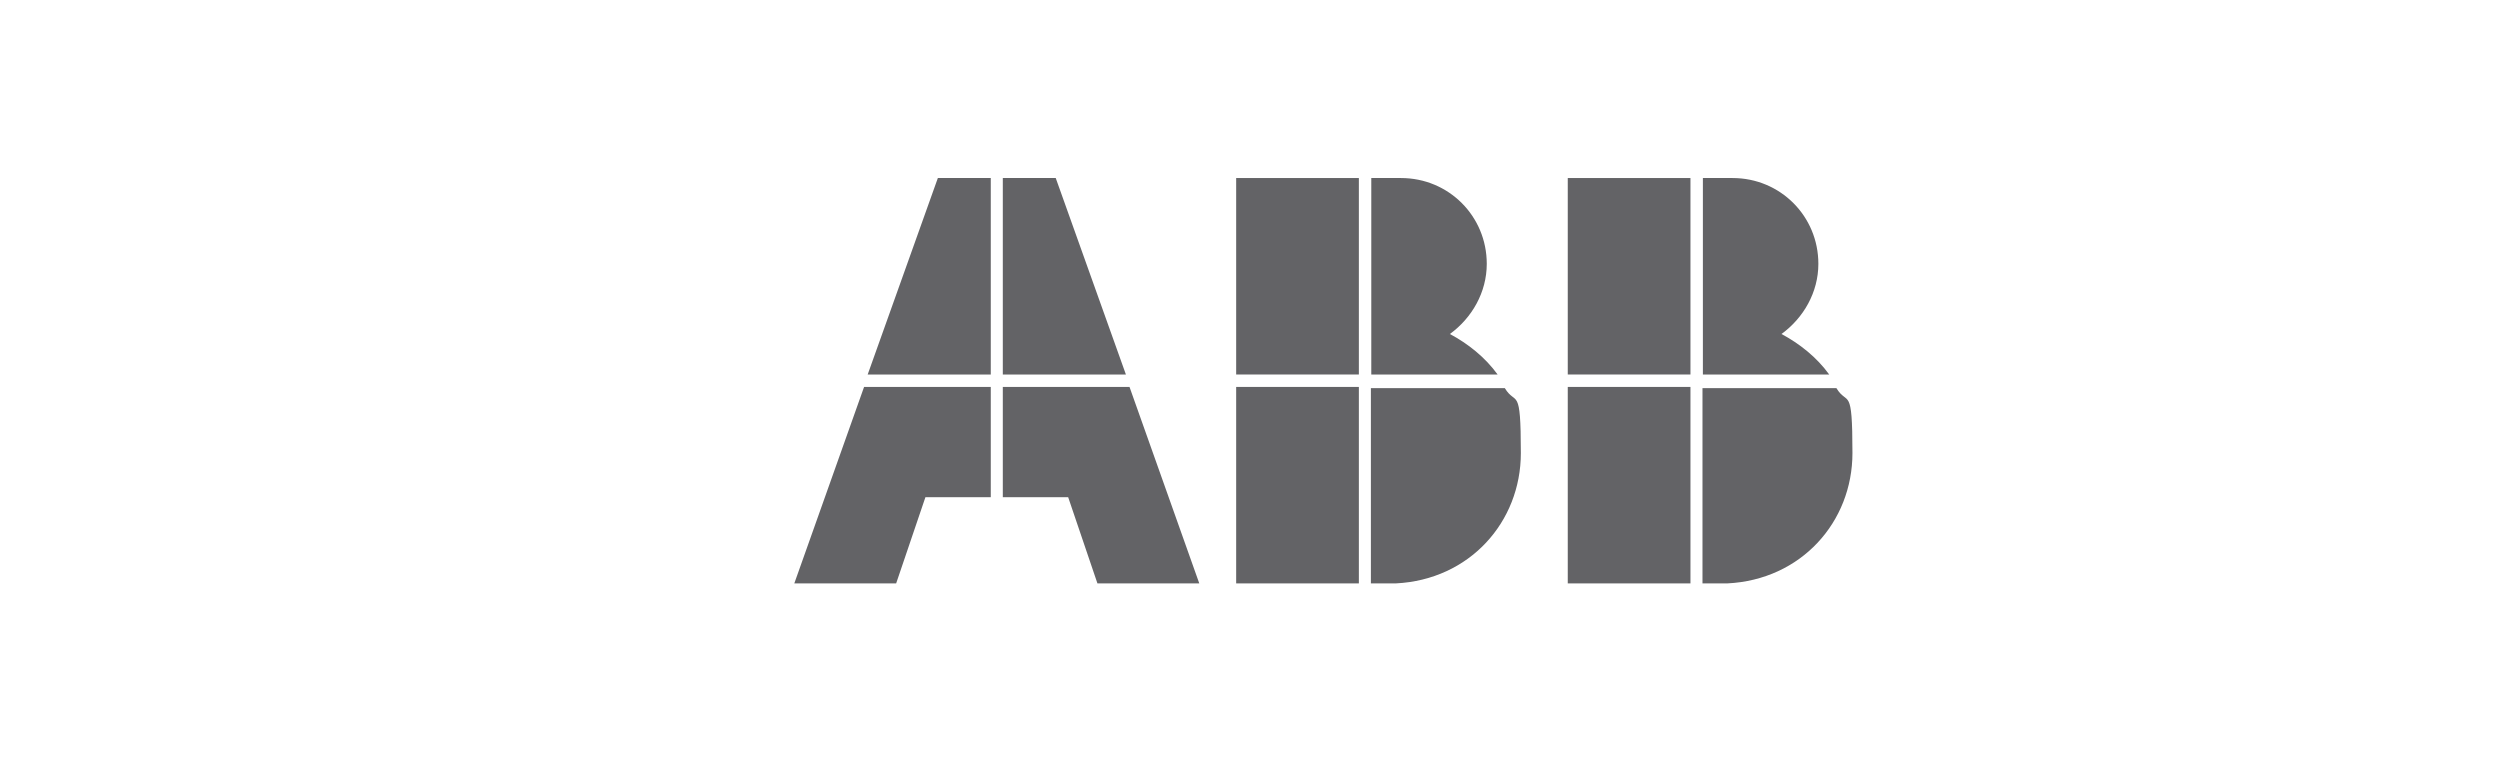
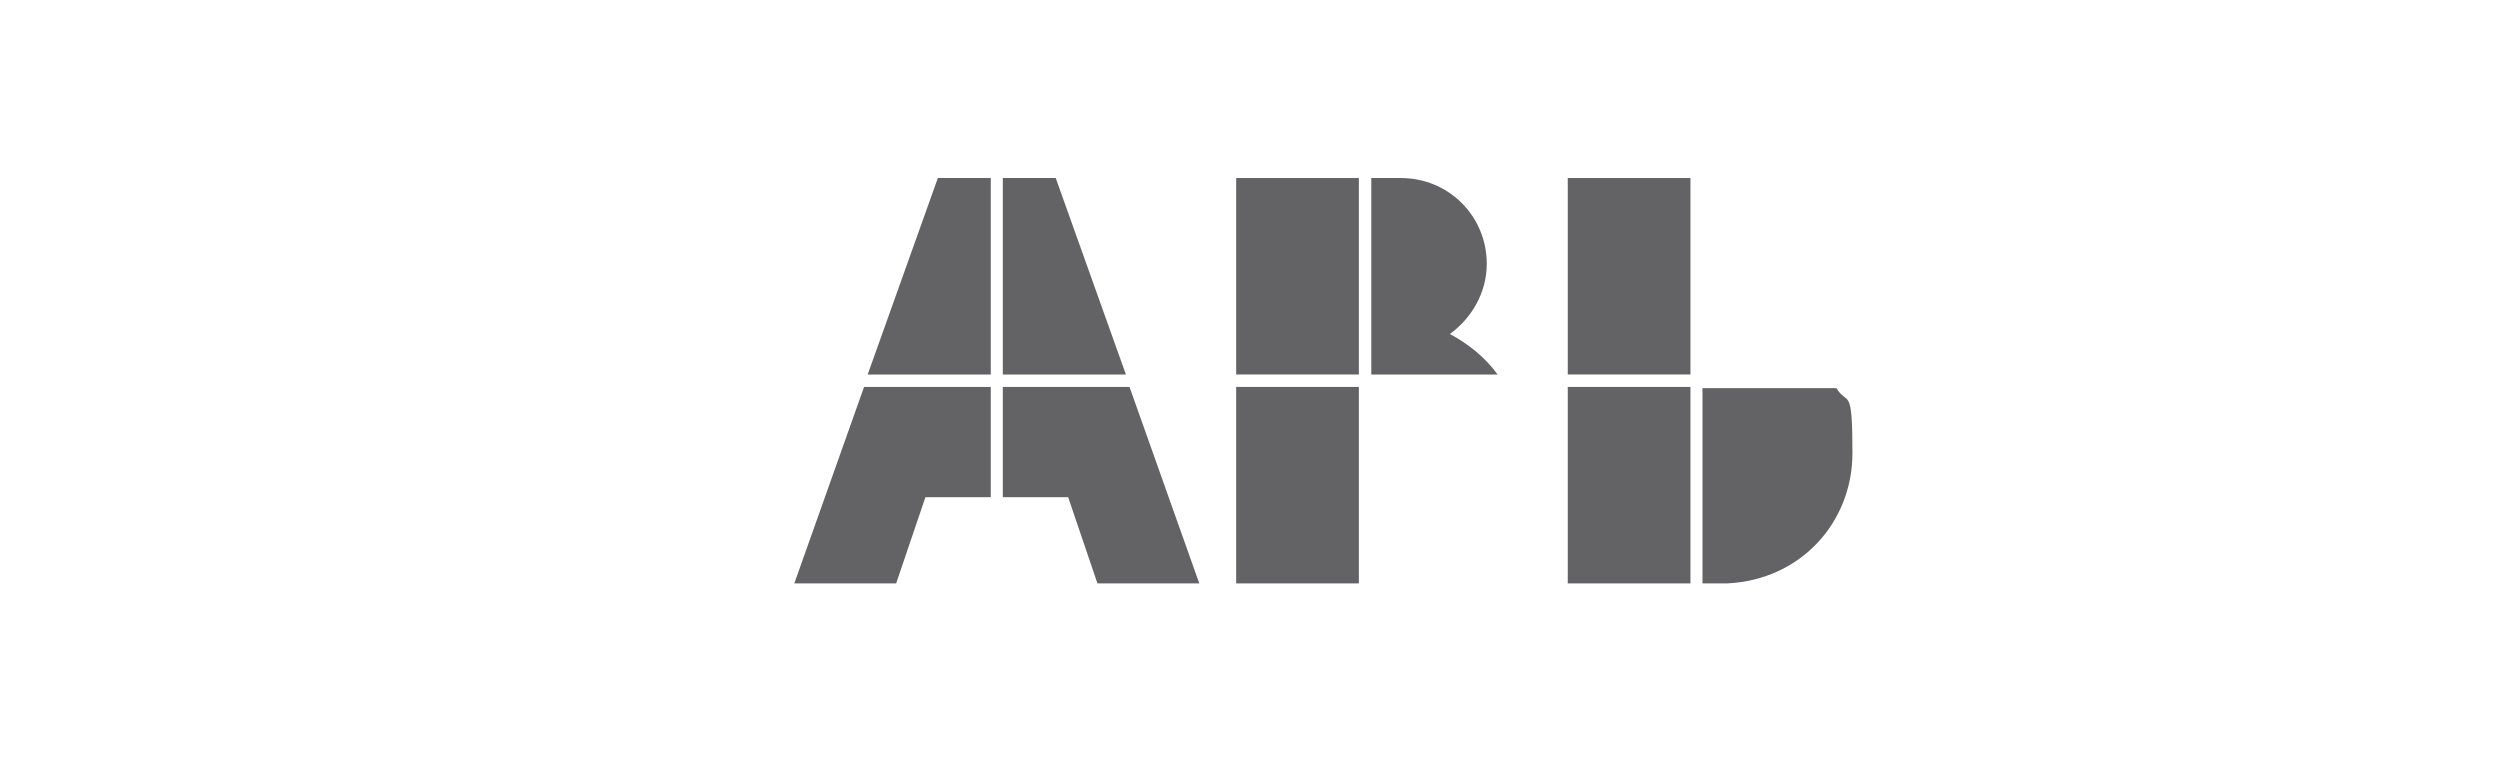
<svg xmlns="http://www.w3.org/2000/svg" id="Layer_1" version="1.1" viewBox="0 0 623.5 189.9">
  <defs>
    <style> .st0 { fill: none; } .st1 { clip-path: url(#clippath-1); } .st2 { clip-path: url(#clippath-3); } .st3 { clip-path: url(#clippath-2); } .st4 { fill: #636366; } .st5 { clip-path: url(#clippath); } </style>
    <clipPath id="clippath">
-       <rect class="st0" x="198.1" y="44.4" width="264" height="101.1" />
-     </clipPath>
+       </clipPath>
    <clipPath id="clippath-1">
      <rect class="st0" x="198.1" y="44.4" width="264" height="101.1" />
    </clipPath>
    <clipPath id="clippath-2">
      <rect class="st0" x="198.1" y="44.4" width="264" height="101.1" />
    </clipPath>
    <clipPath id="clippath-3">
-       <rect class="st0" x="198.1" y="44.4" width="264" height="101.1" />
-     </clipPath>
+       </clipPath>
  </defs>
  <g class="st5">
-     <path class="st4" d="M342,145.5h6.1c18.4-.9,31.2-15.3,31.2-32.5s-1.2-11.6-4-16.2h-33.4v48.7Z" />
-   </g>
+     </g>
  <rect class="st4" x="308.3" y="96.5" width="30.6" height="49" />
  <g class="st1">
    <path class="st4" d="M373.5,93.4c-3.1-4.3-7.4-7.7-11.9-10.1,5.5-4,9.2-10.4,9.2-17.5,0-11.9-9.5-21.4-21.4-21.4h-7.4v49h31.5Z" />
  </g>
  <rect class="st4" x="308.3" y="44.4" width="30.6" height="49" />
  <g class="st3">
    <path class="st4" d="M424.7,145.5h6.1c18.4-.9,31.2-15.3,31.2-32.5s-1.2-11.6-4-16.2h-33.4v48.7Z" />
  </g>
  <rect class="st4" x="391" y="96.5" width="30.6" height="49" />
  <g class="st2">
-     <path class="st4" d="M456.2,93.4c-3.1-4.3-7.4-7.7-11.9-10.1,5.5-4,9.2-10.4,9.2-17.5,0-11.9-9.5-21.4-21.4-21.4h-7.4v49h31.5Z" />
-   </g>
+     </g>
  <rect class="st4" x="391" y="44.4" width="30.6" height="49" />
  <polygon class="st4" points="215.5 96.5 198.1 145.5 223.5 145.5 230.8 124 247.1 124 247.1 96.5 215.5 96.5" />
  <polygon class="st4" points="233.9 44.4 216.4 93.4 247.1 93.4 247.1 44.4 233.9 44.4" />
  <polygon class="st4" points="250.1 96.5 250.1 124 266.4 124 273.7 145.5 299.1 145.5 281.7 96.5 250.1 96.5" />
  <polygon class="st4" points="250.1 44.4 250.1 93.4 280.8 93.4 263.3 44.4 250.1 44.4" />
</svg>